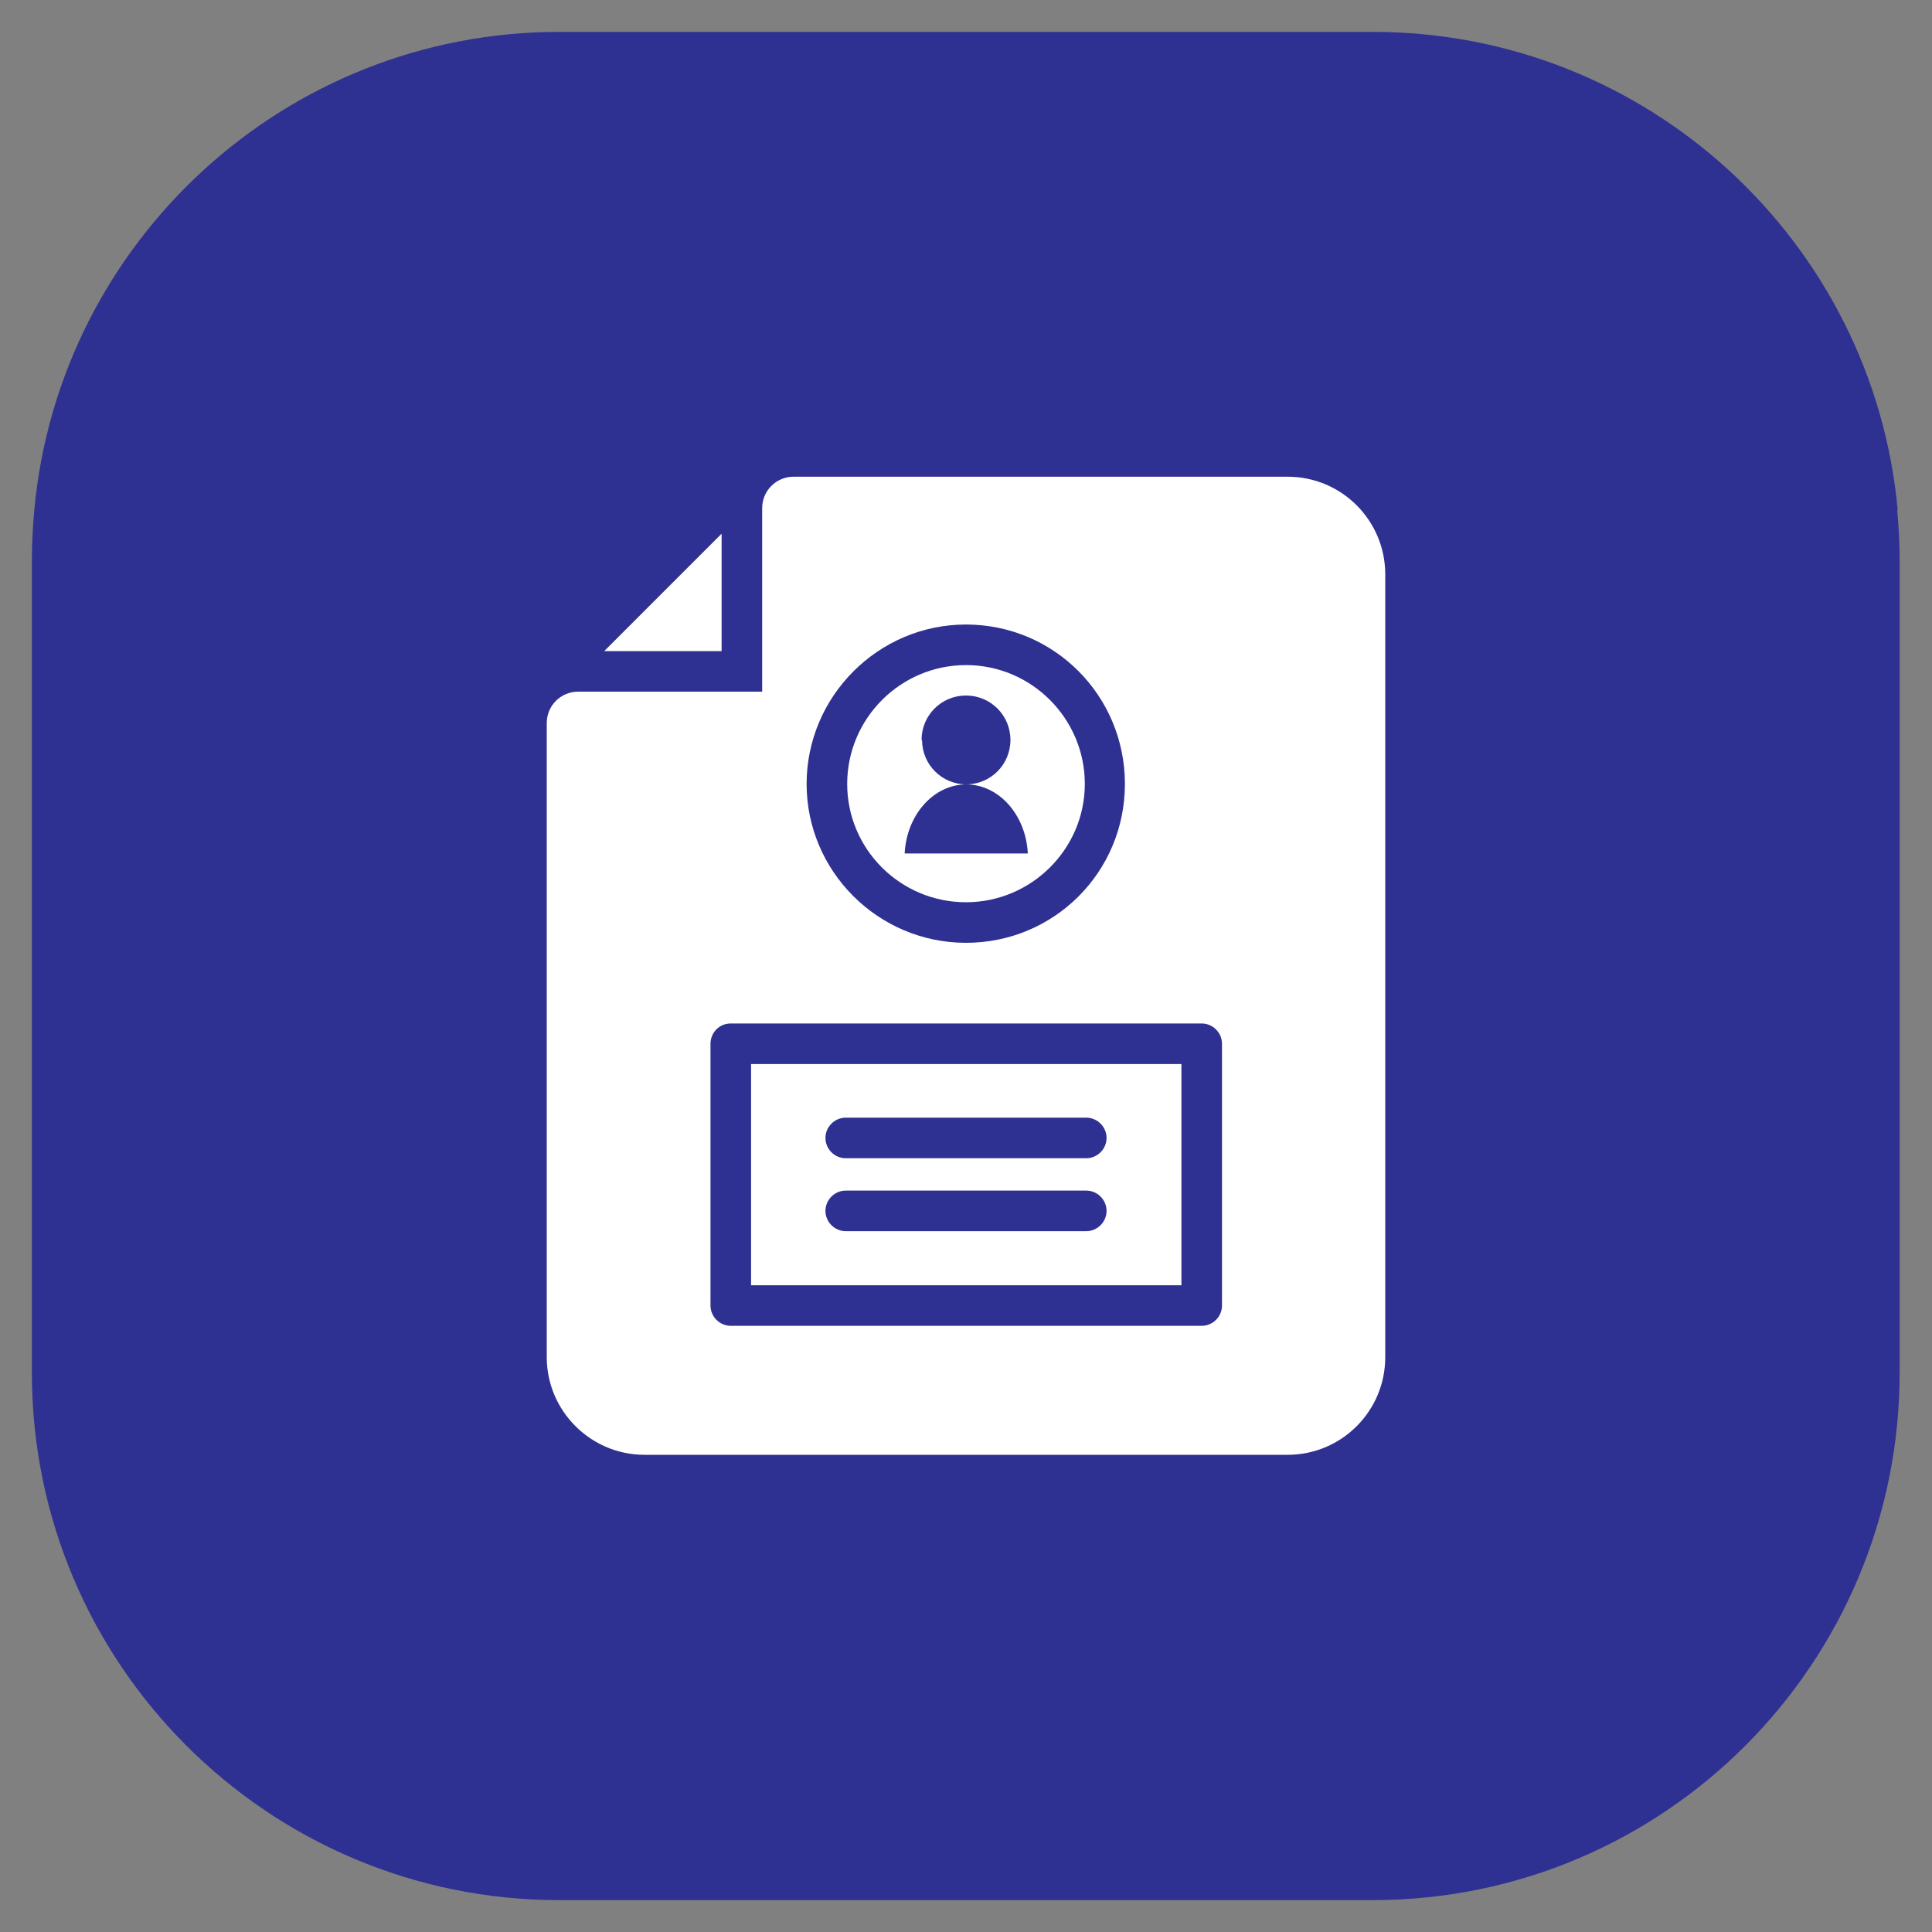
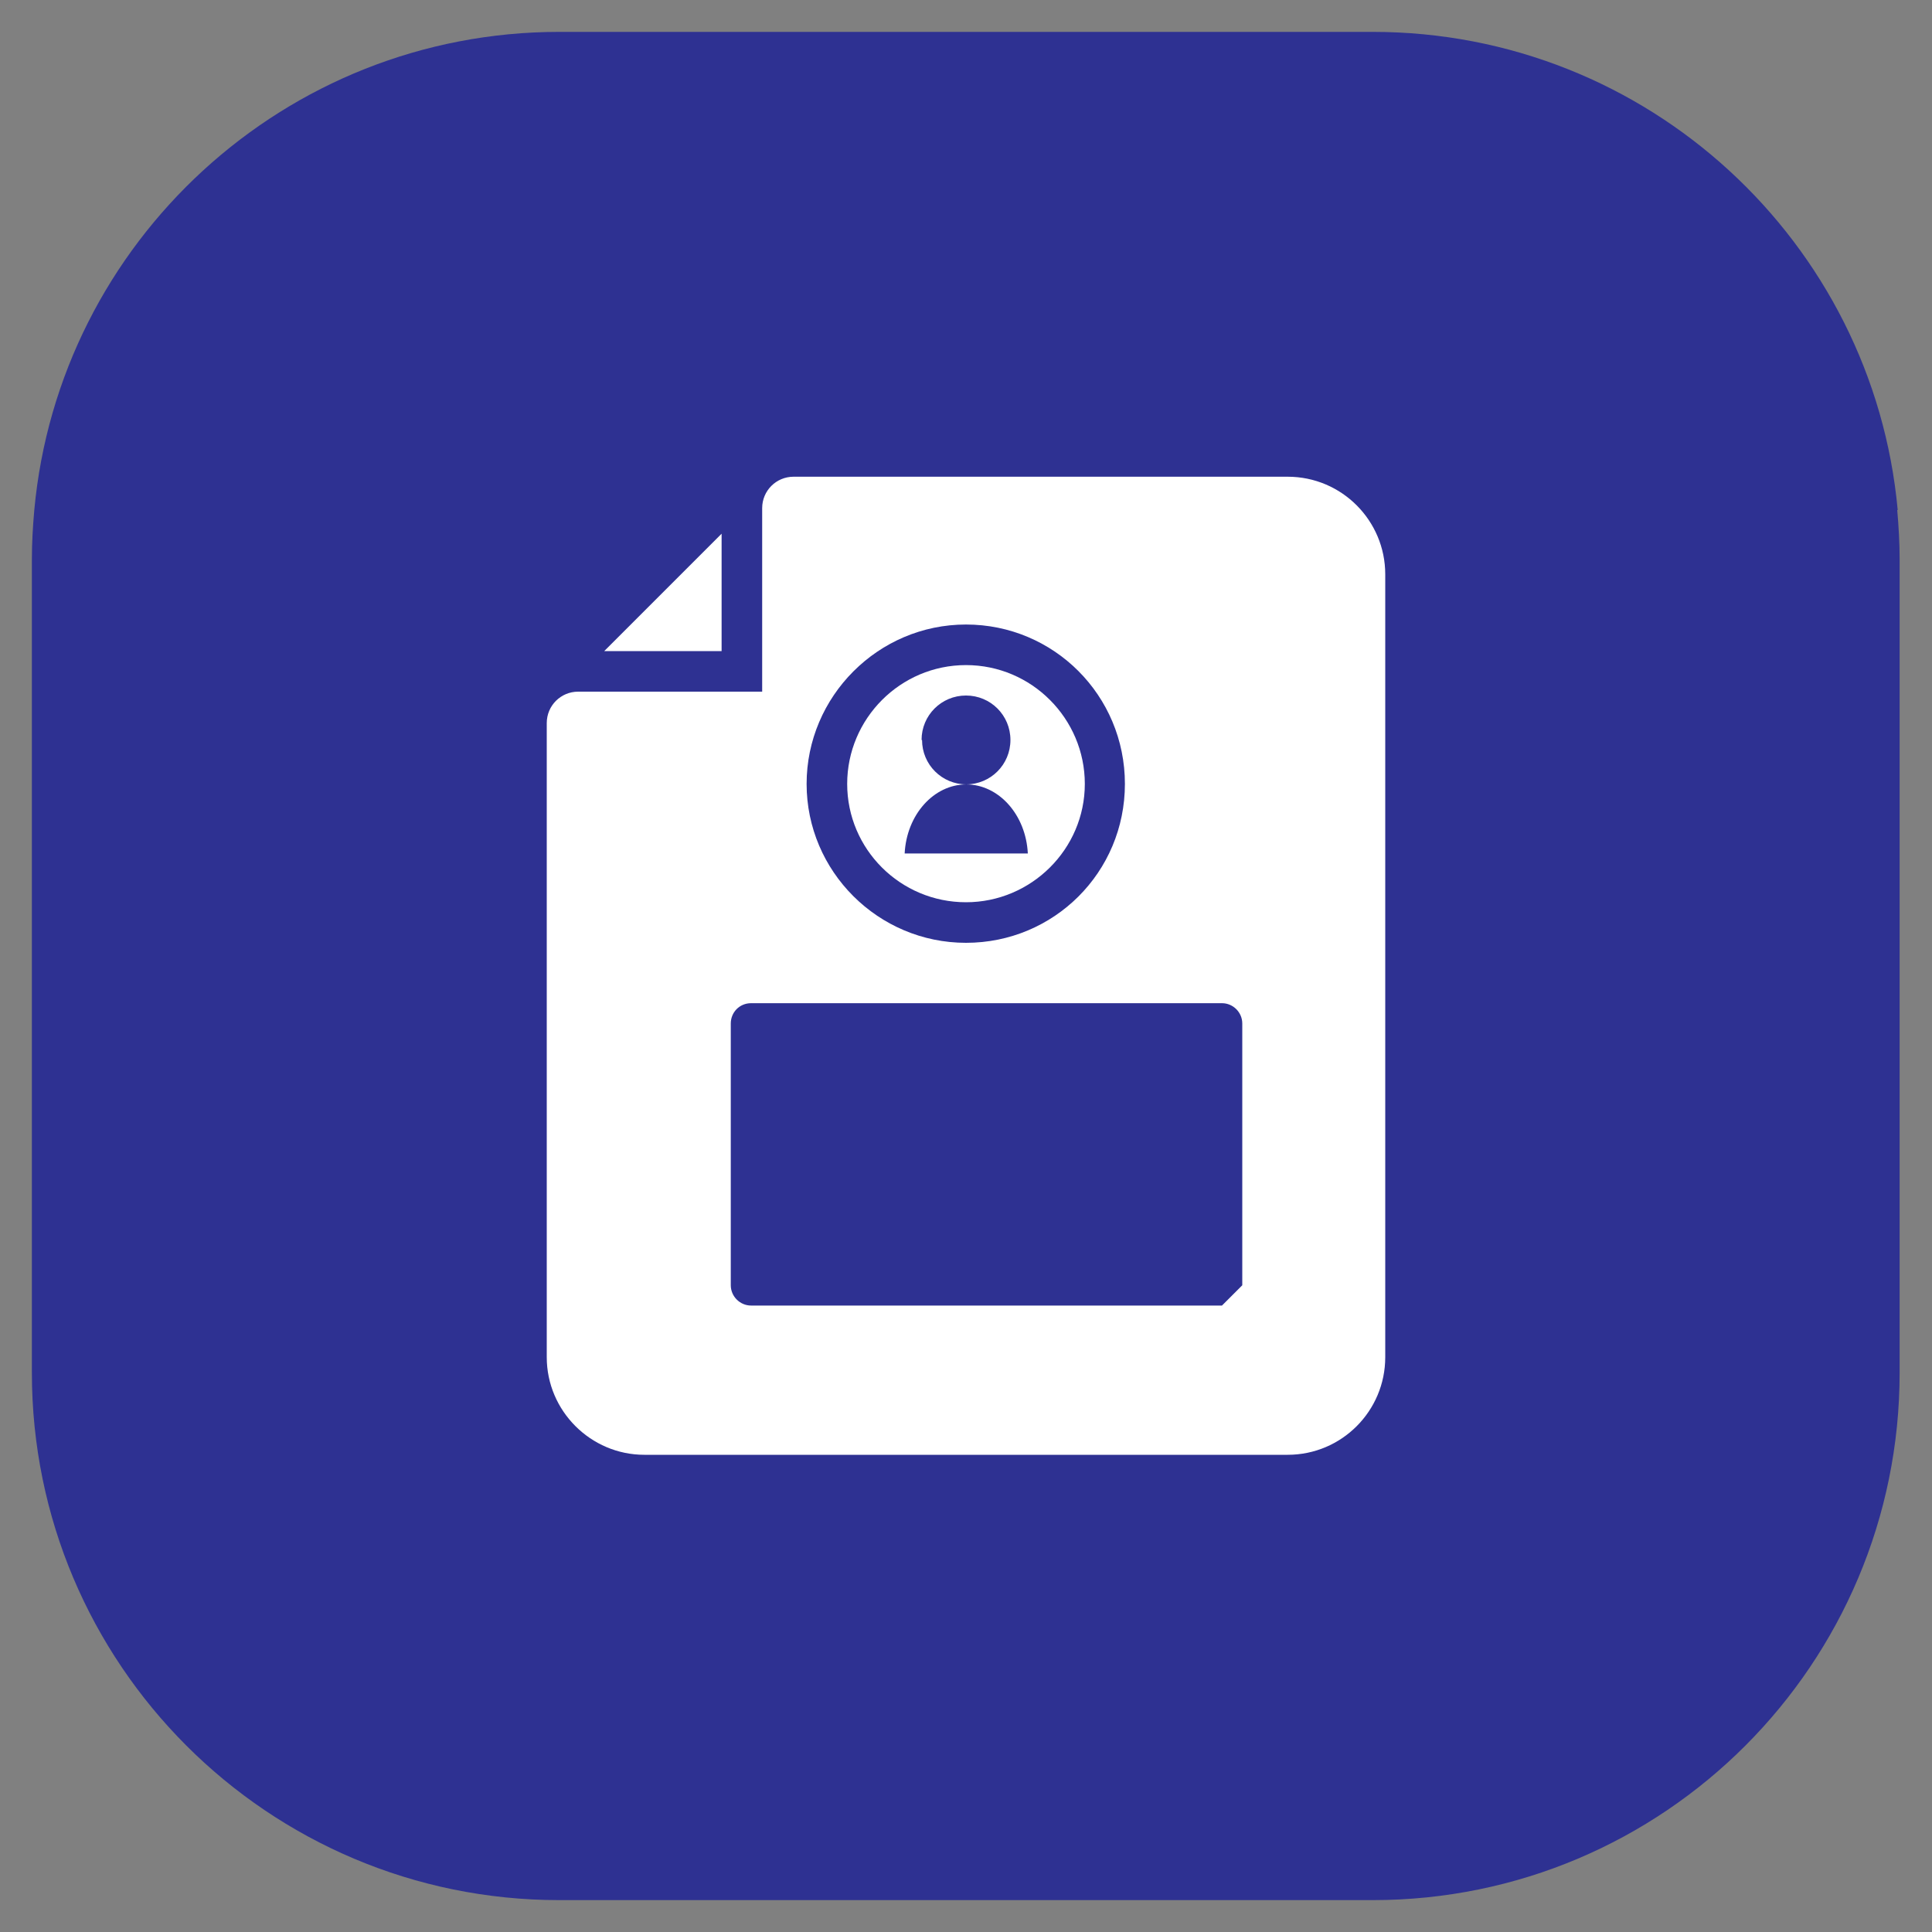
<svg xmlns="http://www.w3.org/2000/svg" viewBox="0 0 400 400">
  <rect x="0" y="0" width="400" height="400" fill="#808080" stroke="none" />
  <defs>
    <style>      .cls-1 {        fill: #2e3192;      }      .cls-2 {        fill: #fff;      }    </style>
  </defs>
  <g>
    <g id="Layer_1">
      <g>
        <path class="cls-1" d="M392.9,105.6c-5.1-55.5-51.8-99-108.7-99H115.8C59,6.6,12.2,50.1,7.1,105.6c-.3,3.4-.5,6.7-.5,10.2v168.4c0,60.3,48.9,109.2,109.2,109.2h168.4c60.3,0,109.1-48.9,109.1-109.2V115.8c0-3.4-.2-6.8-.5-10.2Z" />
        <g>
          <polygon class="cls-2" points="149.4 110.5 125.1 134.8 149.4 134.8 149.4 110.5" />
-           <path class="cls-2" d="M266.6,98.7h-102.3c-3.6,0-6.5,2.9-6.5,6.5v38h-38.1c-3.6,0-6.5,2.9-6.5,6.5v131.3c0,11.1,9.1,20.2,20.2,20.2h133.2c11.2,0,20.2-9.1,20.2-20.2V118.9c0-11.1-9-20.2-20.2-20.2ZM200,129.3c18.2,0,32.9,14.7,32.9,33s-14.7,32.9-32.9,32.9-33-14.8-33-32.9,14.8-33,33-33ZM253,270.3c0,2.3-1.9,4.2-4.2,4.2h-97.5c-2.3,0-4.2-1.9-4.2-4.2v-54.2c0-2.3,1.8-4.2,4.2-4.2h97.5c2.3,0,4.2,1.9,4.2,4.2v54.2Z" />
-           <path class="cls-2" d="M155.5,266.1h89.1v-45.8h-89.1v45.8ZM175.1,231.4h49.8c2.3,0,4.2,1.9,4.2,4.2s-1.9,4.2-4.2,4.2h-49.8c-2.3,0-4.2-1.9-4.2-4.2s1.9-4.2,4.2-4.2ZM175.1,246.5h49.8c2.3,0,4.2,1.9,4.2,4.2s-1.9,4.2-4.2,4.2h-49.8c-2.3,0-4.2-1.9-4.2-4.2s1.9-4.2,4.2-4.2Z" />
+           <path class="cls-2" d="M266.6,98.7h-102.3c-3.6,0-6.5,2.9-6.5,6.5v38h-38.1c-3.6,0-6.5,2.9-6.5,6.5v131.3c0,11.1,9.1,20.2,20.2,20.2h133.2c11.2,0,20.2-9.1,20.2-20.2V118.9c0-11.1-9-20.2-20.2-20.2ZM200,129.3c18.2,0,32.9,14.7,32.9,33s-14.7,32.9-32.9,32.9-33-14.8-33-32.9,14.8-33,33-33ZM253,270.3h-97.5c-2.3,0-4.2-1.9-4.2-4.2v-54.2c0-2.3,1.8-4.2,4.2-4.2h97.5c2.3,0,4.2,1.9,4.2,4.2v54.2Z" />
          <path class="cls-2" d="M200,186.8c13.5,0,24.6-11,24.6-24.5s-11-24.6-24.6-24.6-24.6,11.1-24.6,24.6,11,24.5,24.6,24.5ZM190.8,153.2c0-5.1,4.1-9.2,9.2-9.2s9.2,4.1,9.2,9.2-4.1,9.2-9.2,9.2c6.8,0,12.4,6.3,12.8,14.3h-25.5c.4-8,6-14.3,12.8-14.3-5.1,0-9.2-4.1-9.2-9.2Z" />
        </g>
      </g>
    </g>
  </g>
</svg>